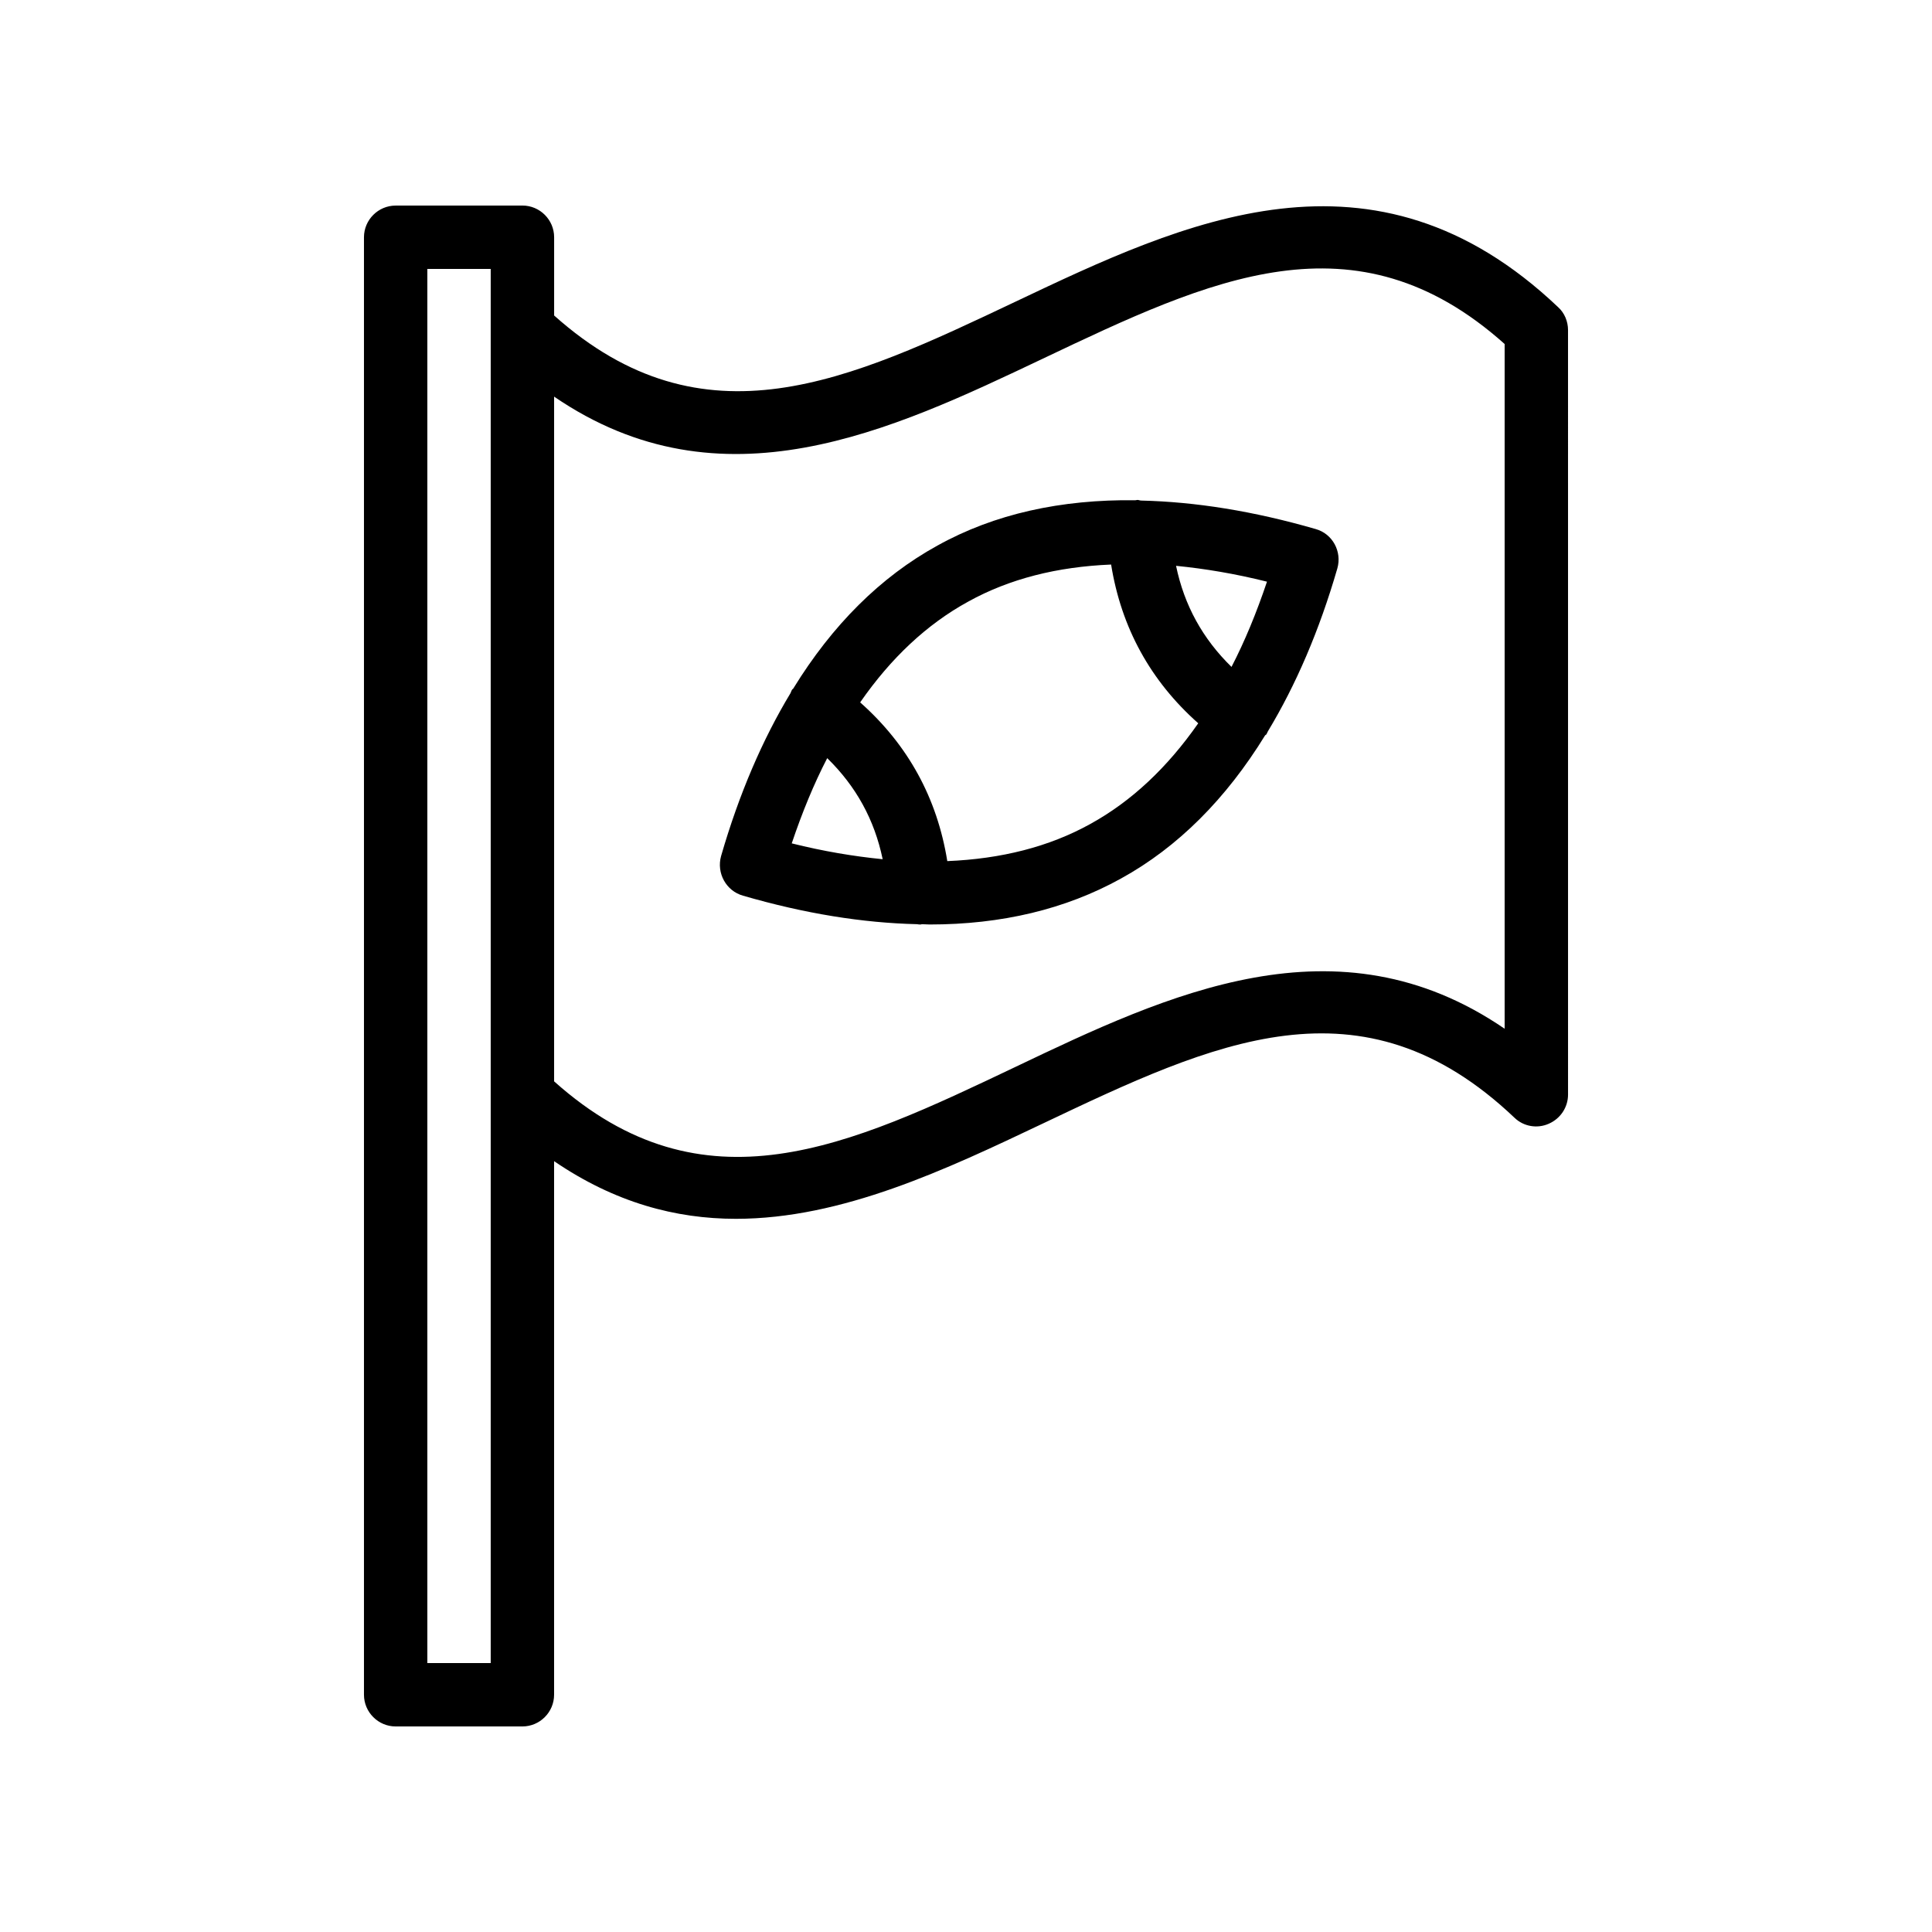
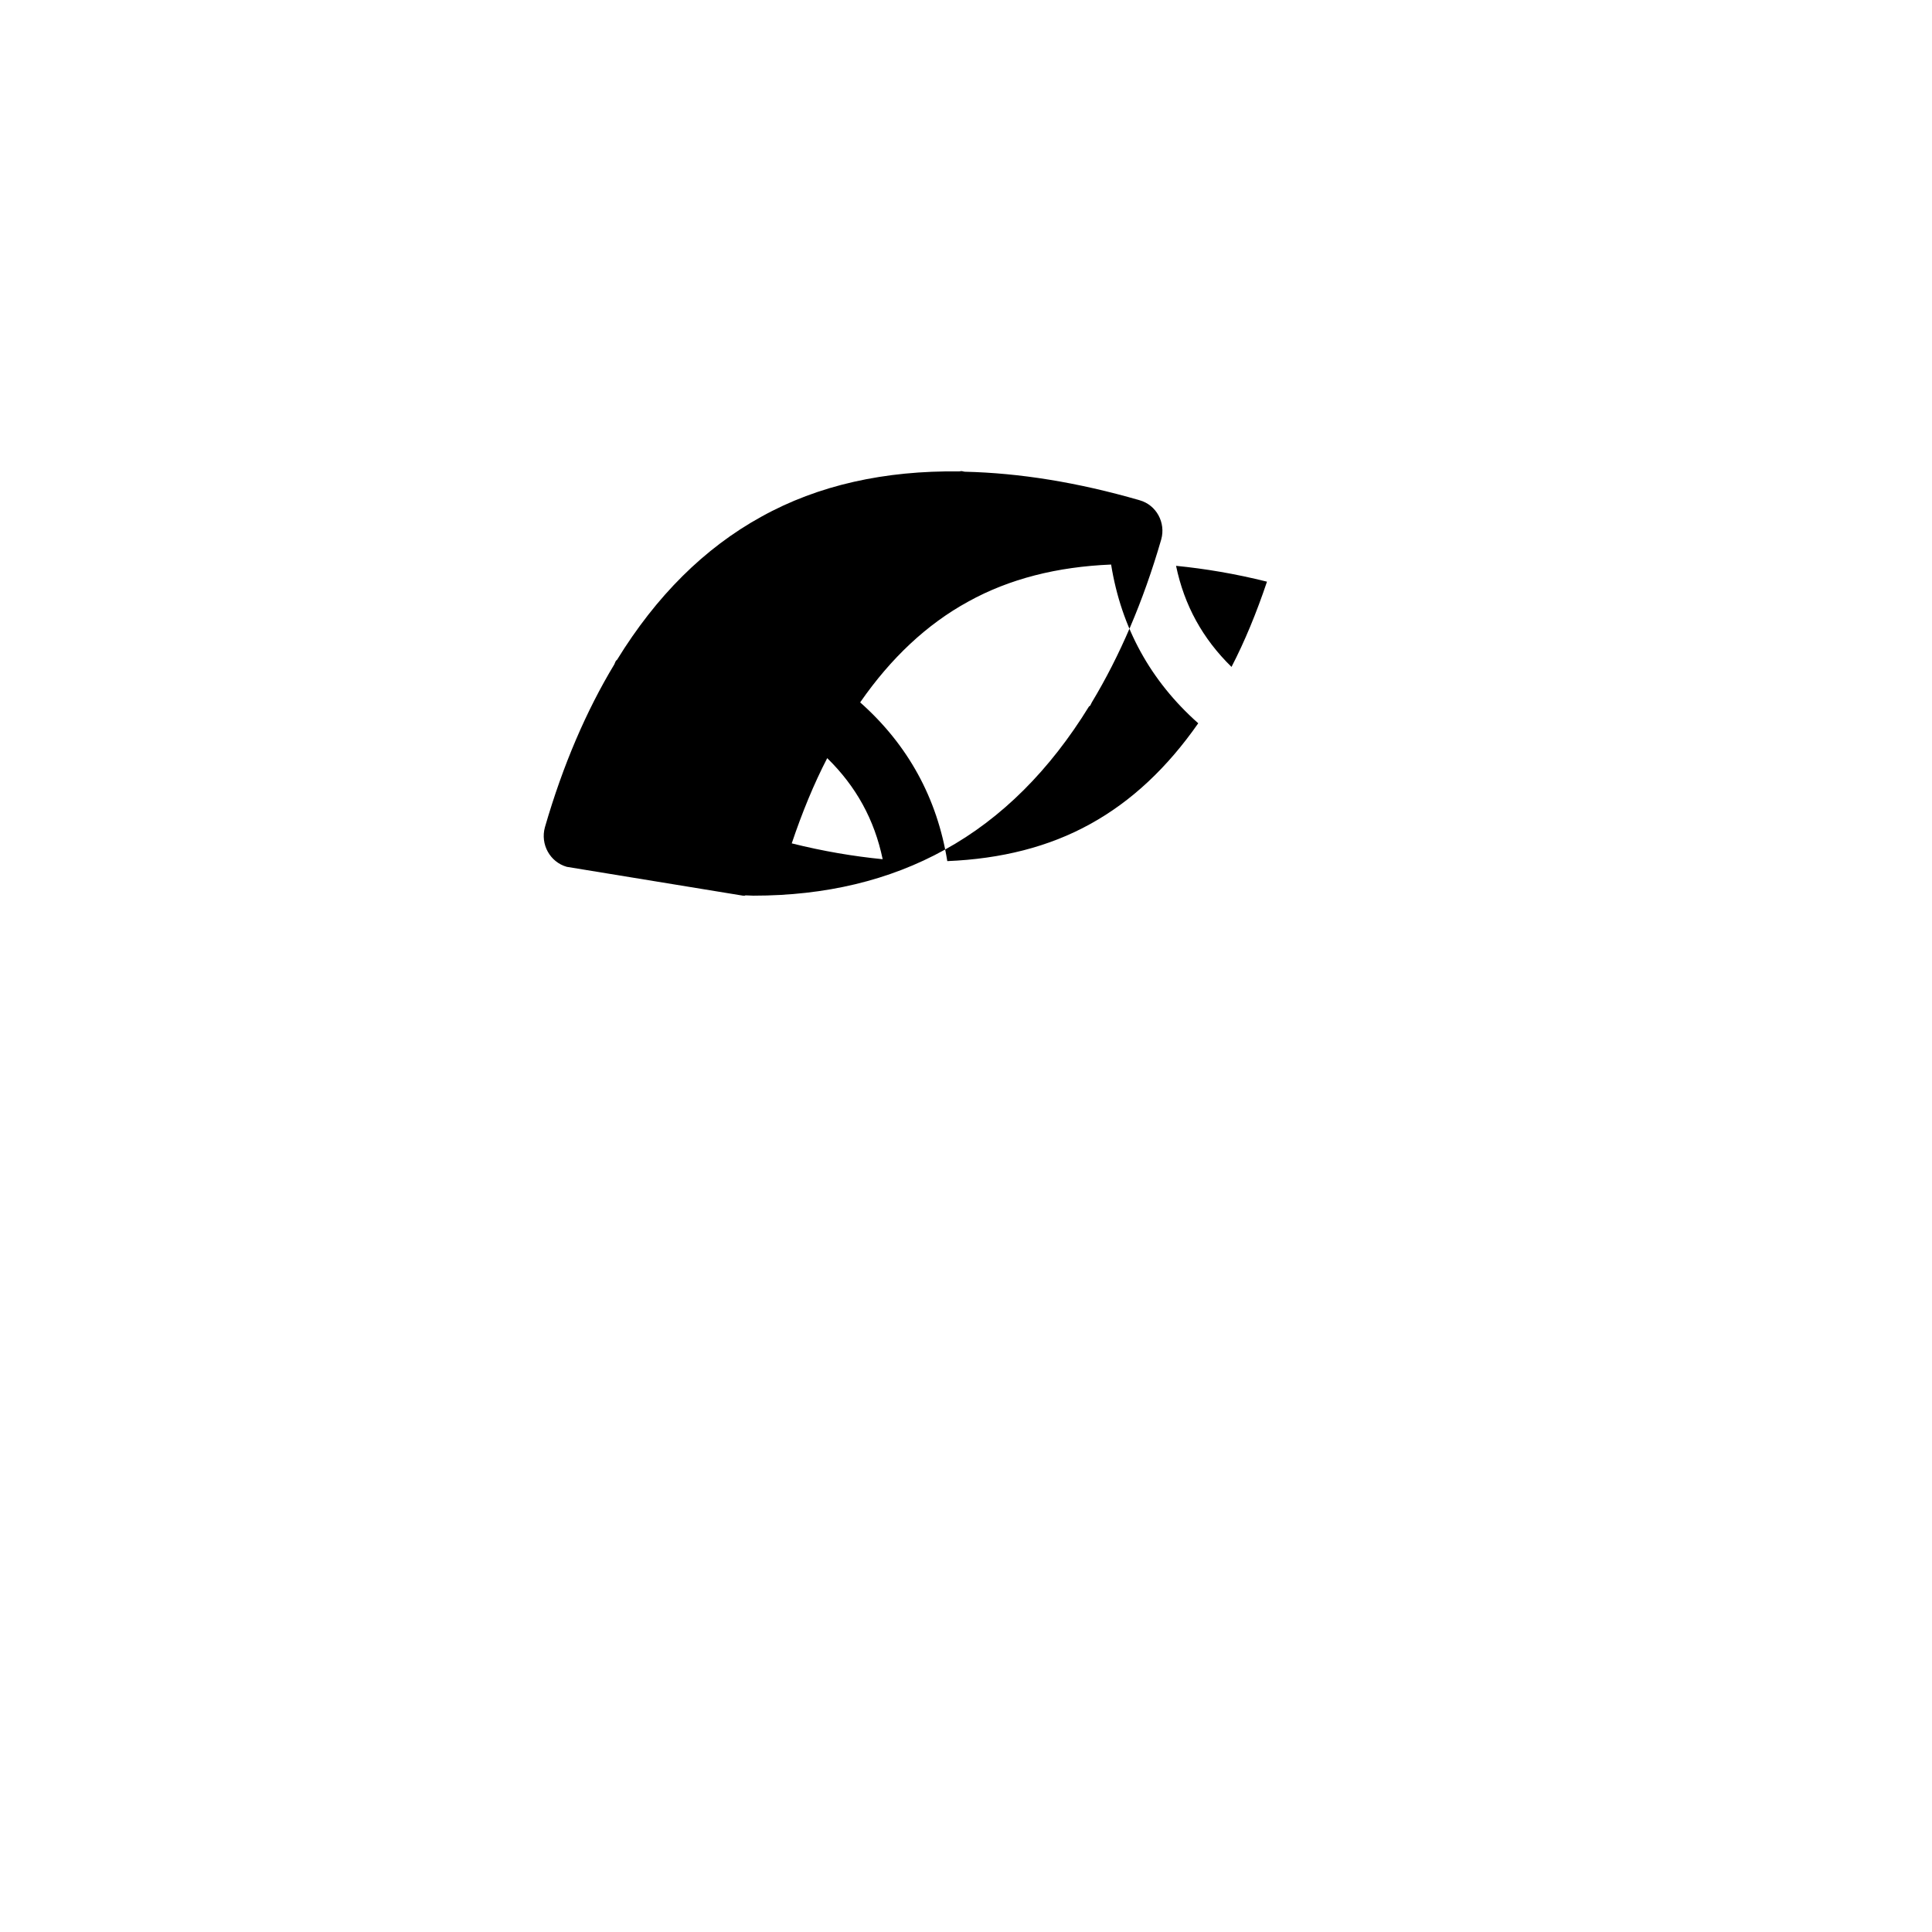
<svg xmlns="http://www.w3.org/2000/svg" fill="#000000" width="800px" height="800px" version="1.1" viewBox="144 144 512 512">
  <g>
-     <path d="m340.89 381.36c16.457 4.785 31.824 7.223 46.098 7.559 0.25 0 0.418 0.082 0.586 0.082h0.504c0.082 0 0.082-0.082 0.168-0.082 0.672 0 1.426 0.082 2.098 0.082 19.062 0 36.023-4.031 50.719-12.176 15.113-8.312 27.879-21.16 38.207-37.953 0.082-0.082 0.25-0.168 0.336-0.25 0.168-0.25 0.25-0.586 0.418-0.84 7.391-12.258 13.602-26.617 18.391-43.16 1.258-4.449-1.258-9.152-5.711-10.41-16.543-4.785-31.906-7.223-46.266-7.559-0.336 0-0.672-0.168-1.008-0.168-0.168 0-0.336 0.082-0.504 0.082-19.734-0.25-37.367 3.609-52.48 12.008-15.113 8.312-27.879 21.074-38.207 37.871-0.082 0.168-0.25 0.168-0.336 0.336-0.168 0.25-0.25 0.586-0.418 0.922-7.391 12.258-13.602 26.617-18.391 43.16-1.258 4.531 1.344 9.234 5.797 10.496zm22.332-36.445c7.641 7.473 12.512 16.289 14.695 26.785-7.641-0.754-15.703-2.098-24.098-4.199 2.769-8.227 5.879-15.785 9.402-22.586zm107.14-24.18c-7.641-7.473-12.512-16.289-14.695-26.785 7.641 0.754 15.703 2.098 24.098 4.199-2.769 8.227-5.875 15.781-9.402 22.586zm-69.777-17.301c10.914-6.047 23.594-9.238 37.871-9.824 2.688 16.711 10.41 30.816 23.09 42.066-8.145 11.672-17.633 20.656-28.633 26.703-10.914 6.047-23.594 9.238-37.871 9.824-2.688-16.711-10.41-30.816-23.09-42.066 8.145-11.754 17.719-20.738 28.633-26.703z" />
-     <path d="m282.44 198.48h-33.586c-4.617 0-8.398 3.777-8.398 8.398v386.25c0 4.617 3.777 8.398 8.398 8.398h33.586c4.617 0 8.398-3.777 8.398-8.398v-141.41c16.121 11 32.242 15.281 48.199 15.281 28.129 0 55.754-13.098 81.367-25.273 45.258-21.496 84.387-40.055 124.95-1.512 2.434 2.352 6.047 2.938 9.07 1.594 3.106-1.344 5.121-4.367 5.121-7.727l-0.004-202.61c0-2.266-0.922-4.535-2.602-6.047-48.953-46.52-99.336-22.586-143.75-1.512-44.254 20.996-82.625 39.133-122.34 3.699v-20.742c0-4.617-3.777-8.395-8.398-8.395zm-8.395 386.25h-16.793v-369.46h16.793zm146.36-345.7c44.336-21.074 82.707-39.297 122.34-3.863v181.46c-44.418-30.398-89.426-9.07-129.56 10.078-44.25 21.074-82.707 39.297-122.34 3.863v-181.46c44.418 30.395 89.426 8.984 129.56-10.078z" />
+     <path d="m340.89 381.36h0.504c0.082 0 0.082-0.082 0.168-0.082 0.672 0 1.426 0.082 2.098 0.082 19.062 0 36.023-4.031 50.719-12.176 15.113-8.312 27.879-21.16 38.207-37.953 0.082-0.082 0.25-0.168 0.336-0.25 0.168-0.25 0.25-0.586 0.418-0.84 7.391-12.258 13.602-26.617 18.391-43.16 1.258-4.449-1.258-9.152-5.711-10.41-16.543-4.785-31.906-7.223-46.266-7.559-0.336 0-0.672-0.168-1.008-0.168-0.168 0-0.336 0.082-0.504 0.082-19.734-0.25-37.367 3.609-52.48 12.008-15.113 8.312-27.879 21.074-38.207 37.871-0.082 0.168-0.25 0.168-0.336 0.336-0.168 0.25-0.25 0.586-0.418 0.922-7.391 12.258-13.602 26.617-18.391 43.16-1.258 4.531 1.344 9.234 5.797 10.496zm22.332-36.445c7.641 7.473 12.512 16.289 14.695 26.785-7.641-0.754-15.703-2.098-24.098-4.199 2.769-8.227 5.879-15.785 9.402-22.586zm107.14-24.18c-7.641-7.473-12.512-16.289-14.695-26.785 7.641 0.754 15.703 2.098 24.098 4.199-2.769 8.227-5.875 15.781-9.402 22.586zm-69.777-17.301c10.914-6.047 23.594-9.238 37.871-9.824 2.688 16.711 10.41 30.816 23.09 42.066-8.145 11.672-17.633 20.656-28.633 26.703-10.914 6.047-23.594 9.238-37.871 9.824-2.688-16.711-10.41-30.816-23.09-42.066 8.145-11.754 17.719-20.738 28.633-26.703z" />
  </g>
</svg>